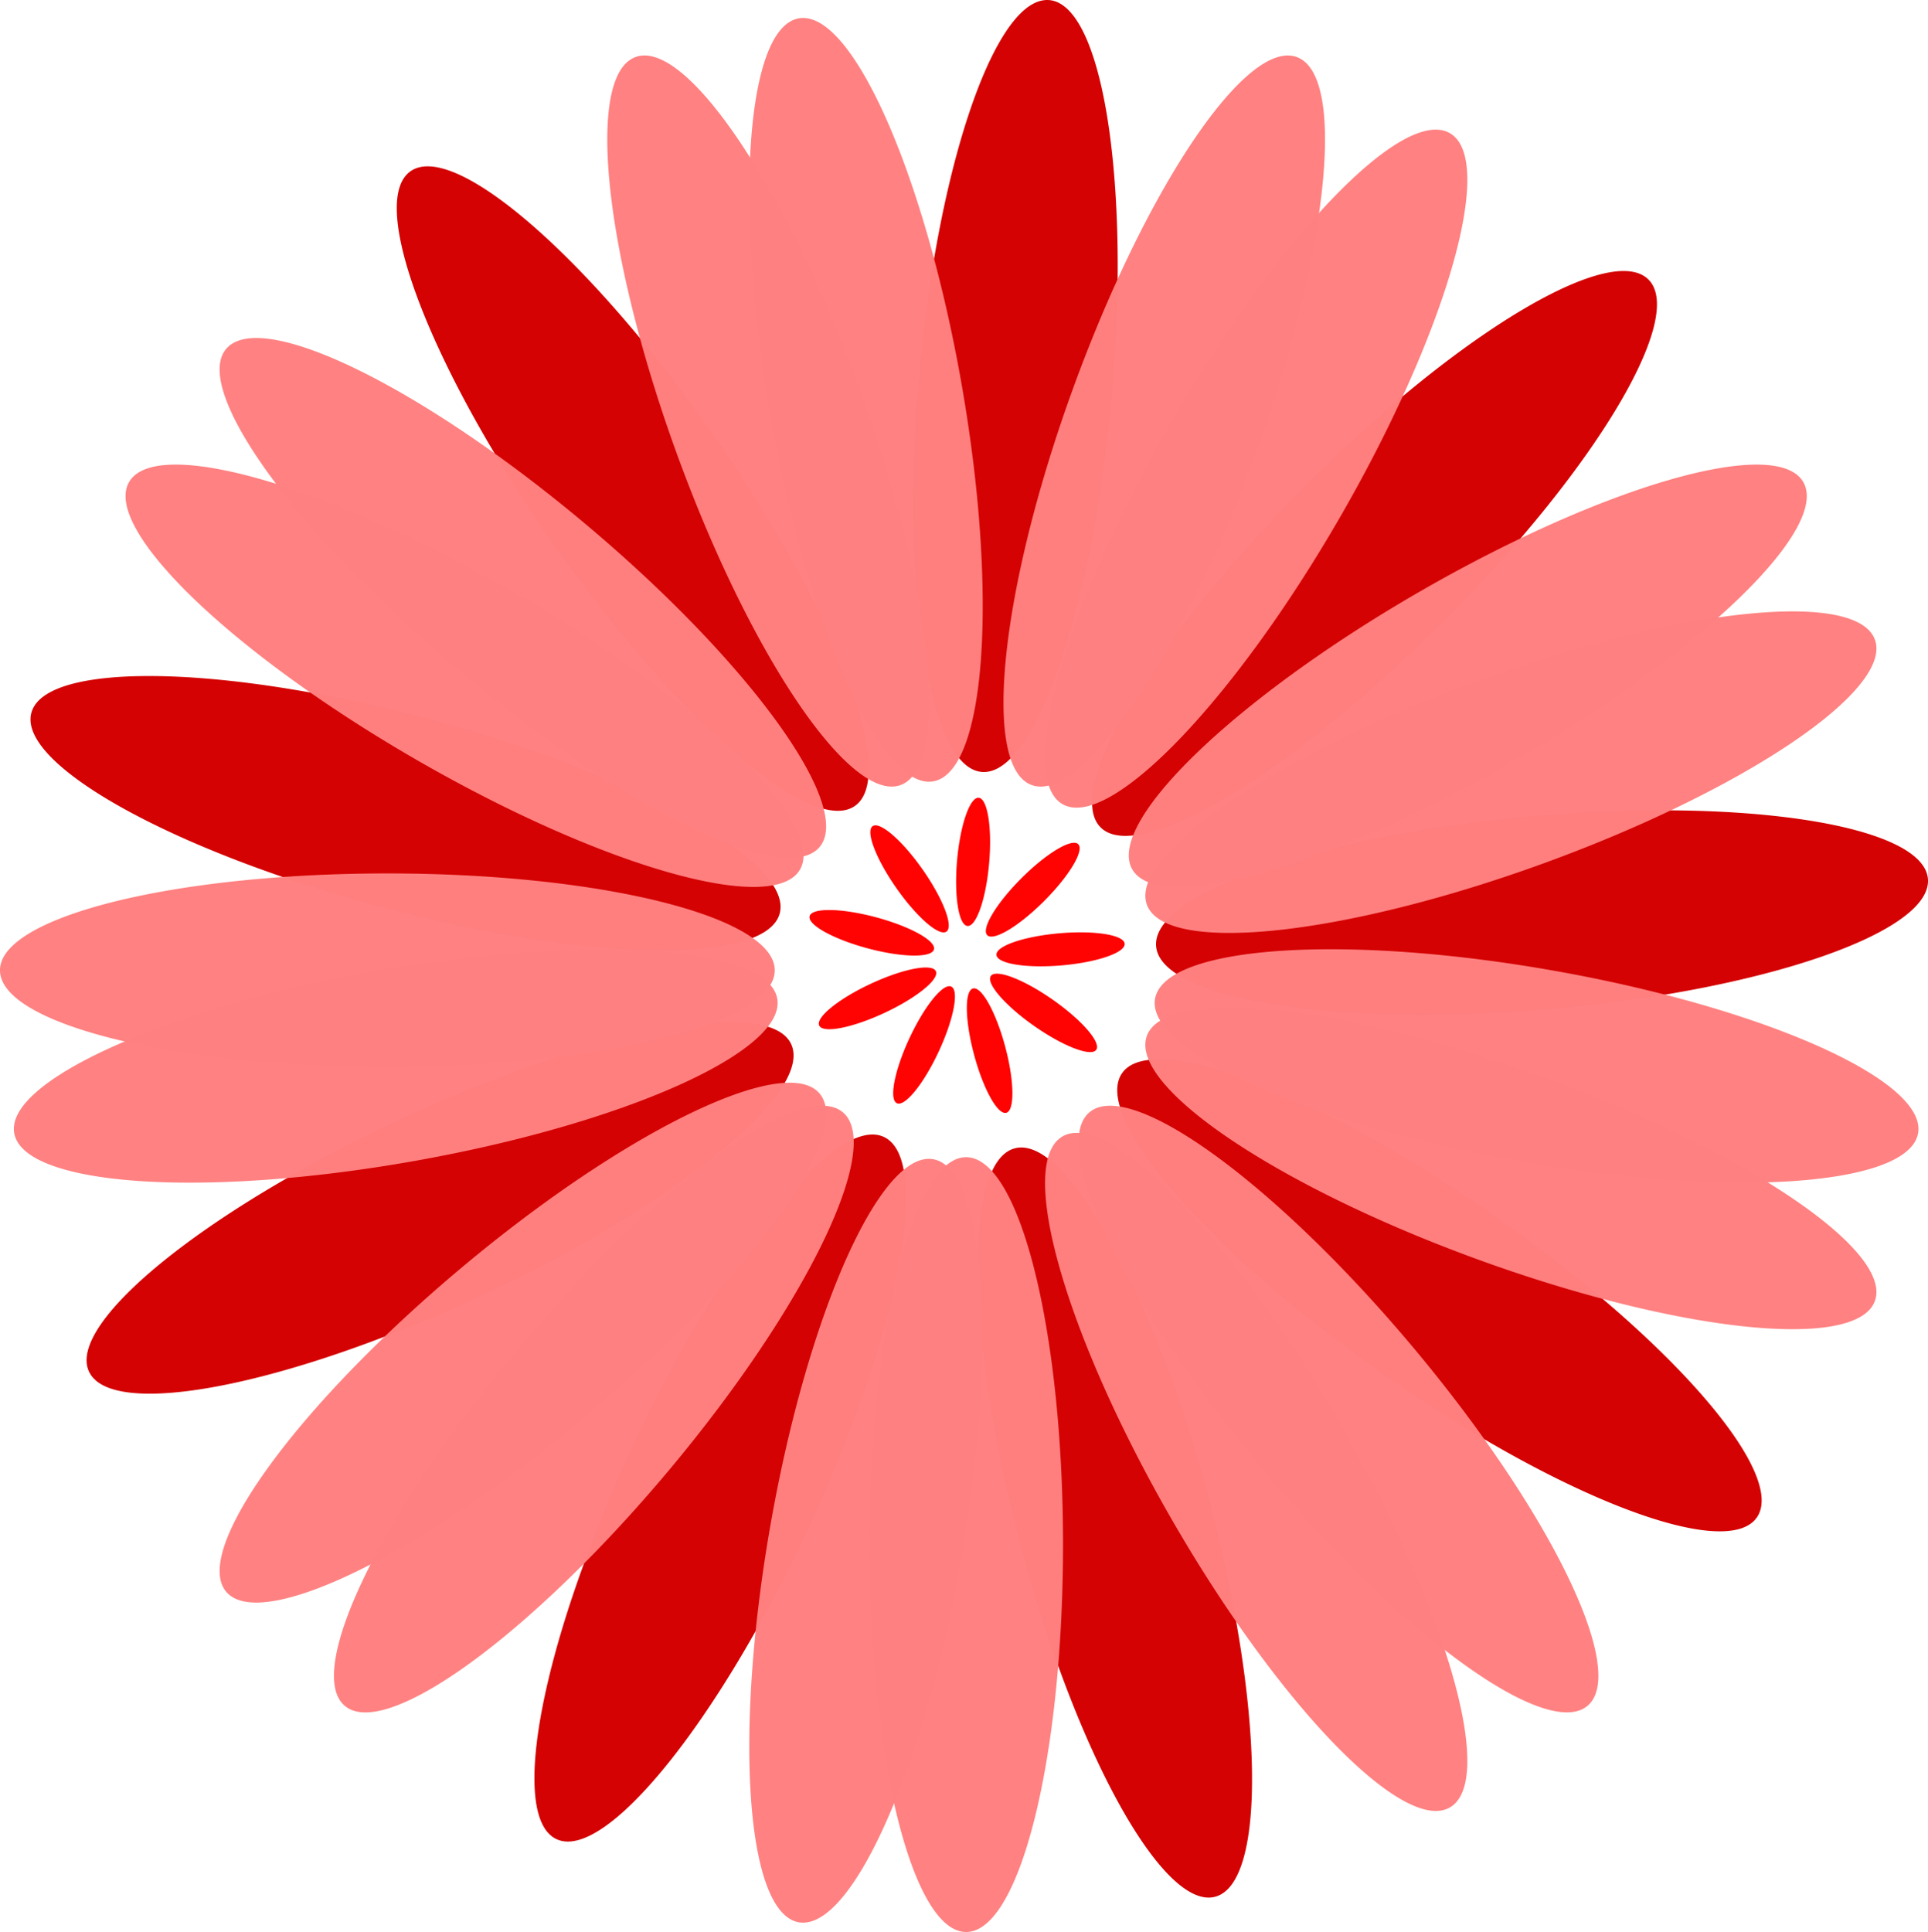
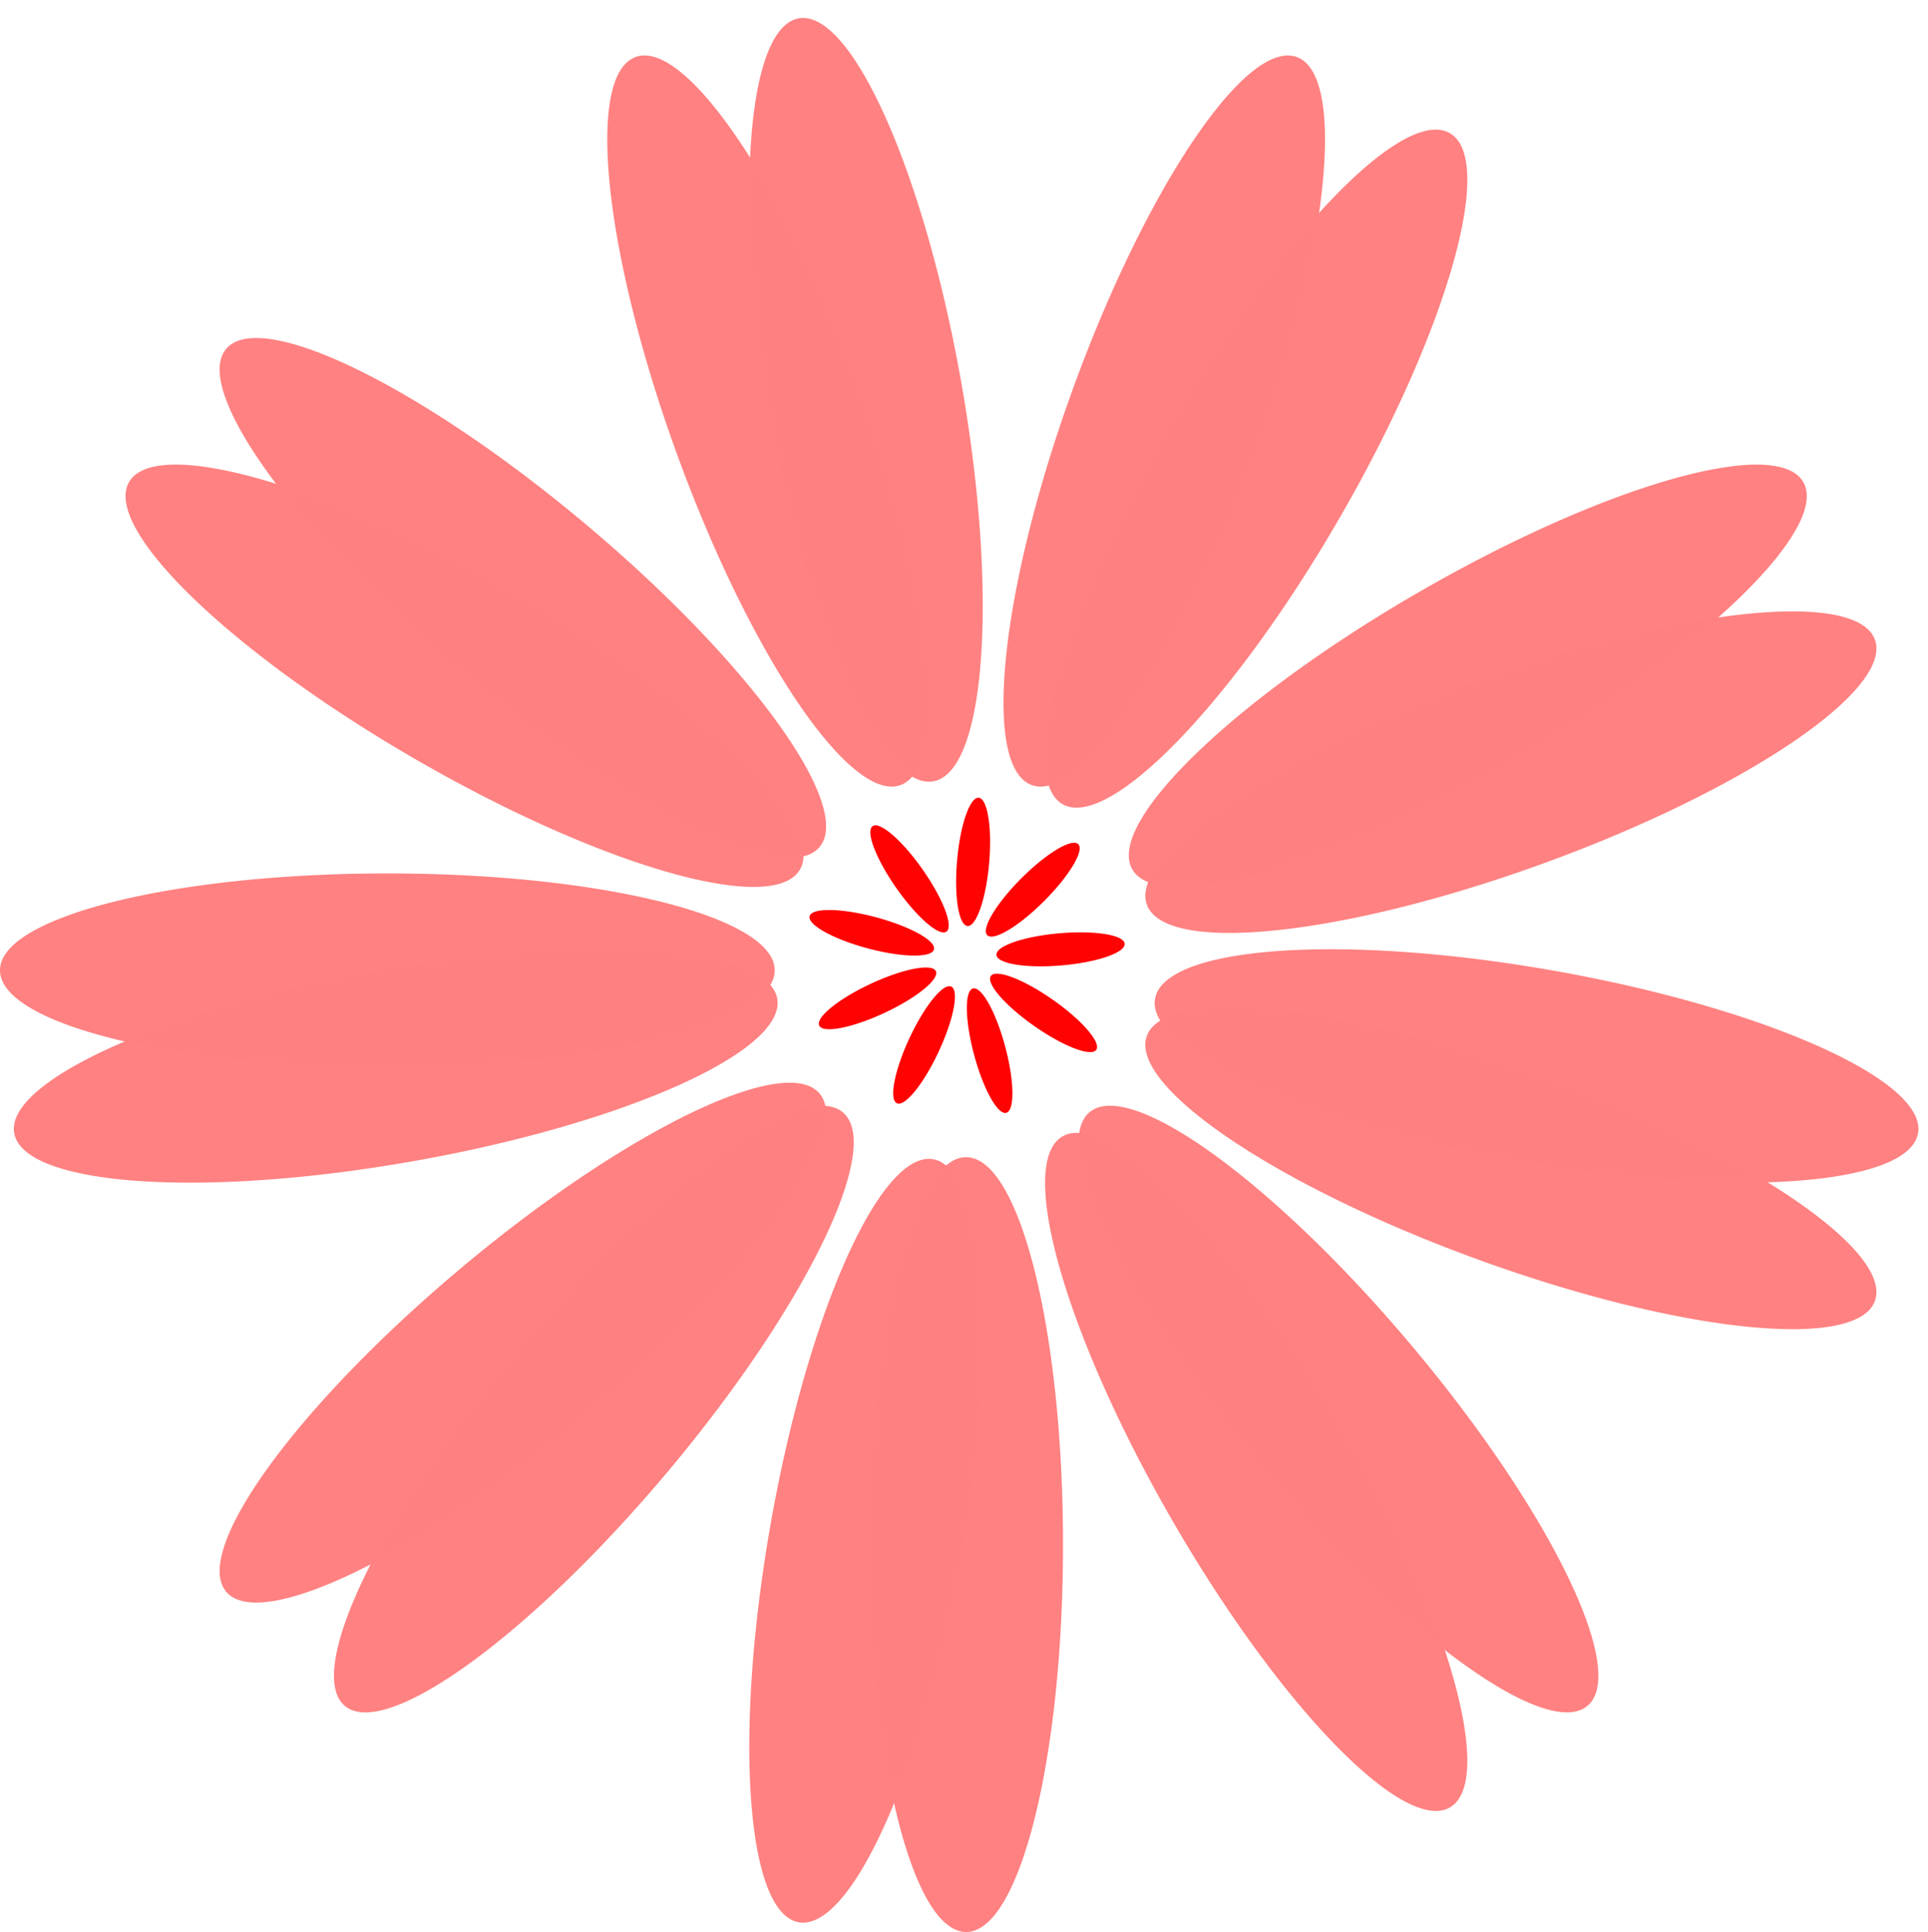
<svg xmlns="http://www.w3.org/2000/svg" viewBox="0 0 705.43 706.85">
-   <path d="M382.06.07c-18.98 2.15-39.218 62.54-45.827 138.08-6.822 77.979 3.479 142.56 22.973 144.27 19.495 1.706 40.822-60.137 47.644-138.12C413.672 66.321 403.402 1.74 383.908.03a9.307 9.307 0 00-1.847.036zM155.59 60.883c-2.058.128-3.864.703-5.367 1.756-16.03 11.224 7.38 72.31 52.277 136.43 44.898 64.12 94.269 107.01 110.3 95.783 16.03-11.224-7.349-72.314-52.246-136.43-40.688-58.11-85.068-98.776-104.96-97.536zm435.6 38.431c-22.888 2.49-68.339 33.139-113.31 78.11-55.35 55.35-89.017 111.44-75.18 125.28 13.837 13.837 69.922-19.792 125.27-75.142 55.35-55.35 89.017-111.44 75.18-125.28-2.594-2.595-6.678-3.544-11.96-2.969zm-551.2 148.64c-16.225 1.507-26.62 5.759-28.52 12.847-5.065 18.902 52.12 50.659 127.73 70.919 75.61 20.259 141.02 21.367 146.08 2.465 5.06-18.9-52.12-50.66-127.73-70.92-47.26-12.66-90.52-17.82-117.56-15.31zm521.11 50.618c-77.979 6.822-139.8 28.16-138.09 47.654 1.706 19.495 66.29 29.773 144.27 22.951 77.98-6.822 139.83-28.162 138.12-47.657-1.706-19.495-66.32-29.771-144.3-22.948zm-301.95 75.73c-27.067 2.222-68.779 14.818-113.12 35.494-70.943 33.081-121.74 74.286-113.47 92.021 8.27 17.736 72.493 5.287 143.44-27.795 70.943-33.081 121.74-74.286 113.47-92.021-3.101-6.65-14.077-9.033-30.318-7.7zm161.38 13.455c-4.637.517-8.03 2.1-9.958 4.855-11.224 16.03 31.672 65.423 95.792 110.32 64.12 44.898 125.19 68.308 136.42 52.278 11.224-16.03-31.672-65.423-95.792-110.32-53.1-37.18-104.12-59.622-126.46-57.133zm-102.69 27.398c-19.808 2.233-56.45 49.989-86.43 114.28-33.082 70.943-45.529 135.17-27.793 143.44 17.736 8.27 58.941-42.541 92.022-113.48 33.081-70.943 45.496-135.16 27.761-143.43-1.663-.775-3.51-1.03-5.56-.8zm54.311 4.785a9.043 9.043 0 00-.892.203c-18.902 5.065-17.83 70.485 2.43 146.09 20.259 75.61 52.029 132.77 70.932 127.71 18.902-5.065 17.8-70.45-2.458-146.06-19.94-74.42-51.02-131.02-70.01-127.94z" opacity=".99" fill="#d40000" />
  <path d="M290.48 7.22c-17.778 6.99-21.695 70.56-8.527 145.24 13.593 77.087 40.257 136.8 59.529 133.4 19.272-3.398 23.866-68.653 10.273-145.74S311.527 3.31 292.255 6.71a9.31 9.31 0 00-1.776.513zM87.47 124.57c-1.955.657-3.55 1.68-4.73 3.085-12.579 14.991 25.844 67.937 85.807 118.25 59.963 50.315 118.75 78.962 131.33 63.971 12.579-14.99-25.814-67.948-85.778-118.26-54.34-45.6-107.73-73.39-126.63-67.05zm430.71-75.62c-21.464 8.329-57.434 49.697-89.233 104.78-39.138 67.79-57.14 130.68-40.193 140.47 16.947 9.785 62.417-37.214 101.55-105 39.138-67.789 57.141-130.68 40.193-140.47-3.177-1.835-7.368-1.694-12.32.228zM24.22 335.19C8.938 340.845-.003 347.642-.003 354.981c0 19.569 63.456 35.443 141.73 35.443 78.277 0 141.74-15.859 141.74-35.428s-63.456-35.443-141.73-35.443c-48.923 0-92.05 6.212-117.52 15.637zm516.46-85.98c-73.556 26.772-127.74 63.382-121.05 81.771 6.693 18.389 71.736 11.602 145.29-15.17 73.556-26.772 127.77-63.393 121.08-81.782-6.693-18.389-71.766-11.591-145.32 15.181zm-272.06 151.3c-25.57 9.152-62.6 32.115-100.08 63.562-59.963 50.315-98.37 103.26-85.79 118.26 12.578 14.991 71.39-13.656 131.35-63.971 59.962-50.315 98.37-103.26 85.79-118.26-4.717-5.622-15.935-5.081-31.277.41zm159.36-28.772c-4.345 1.7-7.212 4.107-8.362 7.267-6.693 18.39 47.525 54.997 121.08 81.77 73.556 26.771 138.61 33.577 145.3 15.188 6.693-18.389-47.525-54.997-121.08-81.769-60.913-22.17-116-30.642-136.94-22.456zm-92.1 53.043c-18.555 7.284-41.59 62.896-53.908 132.76-13.593 77.087-8.992 142.34 10.28 145.74 19.271 3.398 45.921-56.346 59.514-133.43 13.593-77.087 8.963-142.33-10.309-145.73-1.807-.319-3.658-.087-5.577.666zm53.7-9.435a9.038 9.038 0 00-.81.427c-16.947 9.785 1.02 72.698 40.16 140.49 39.137 67.79 84.62 114.78 101.57 105 16.946-9.784-1.04-72.658-40.179-140.45-38.53-66.73-83.19-113.36-100.74-105.46z" opacity=".99" fill="#ff8080" />
  <path d="M230.89 21.67c-16.294 9.97-9.113 73.255 16.822 144.51 26.772 73.556 63.401 127.73 81.79 121.04 18.39-6.693 11.582-71.754-15.19-145.31-26.76-73.55-63.37-127.75-81.76-121.05a9.31 9.31 0 00-1.66.814zM51.35 172.5c-1.81.986-3.205 2.27-4.122 3.86-9.785 16.947 37.248 62.417 105.04 101.56 67.79 39.138 130.66 57.14 140.44 40.194 9.784-16.947-37.221-62.433-105.01-101.57-61.44-35.48-118.85-53.58-136.35-44.04zM462.38 23.23c-19.69 11.93-47.93 58.915-69.684 118.68-26.772 73.556-33.58 138.62-15.19 145.31 18.388 6.693 55.005-47.487 81.777-121.04 26.772-73.556 33.58-138.62 15.191-145.31-3.448-1.255-7.55-.389-12.095 2.364zM25.63 390.89c-14.068 8.223-21.693 16.47-20.419 23.697 3.398 19.272 68.646 23.886 145.73 10.293 77.087-13.593 136.84-40.232 133.44-59.503-3.398-19.272-68.646-23.886-145.73-10.293-48.18 8.495-89.573 22.102-113.02 35.807zm493.68-174.35c-67.789 39.138-114.8 84.602-105.01 101.55 9.785 16.947 72.661-1.031 140.45-40.17 67.79-39.138 114.82-84.617 105.04-101.56-9.785-16.947-72.688 1.047-140.48 40.185zM277.65 412.78c-23.592 13.453-56.072 42.497-87.52 79.974-50.315 59.963-78.943 118.78-63.953 131.36 14.991 12.579 67.935-25.846 118.25-85.809s78.943-118.78 63.953-131.36c-5.622-4.717-16.576-2.237-30.73 5.835zm151.95-56.008c-3.984 2.428-6.39 5.297-6.974 8.609-3.398 19.272 56.353 45.909 133.44 59.5 77.087 13.594 142.33 9 145.73-10.272 3.399-19.272-56.353-45.91-133.44-59.501-63.838-11.256-119.56-10.033-138.76 1.664zm-81.49 68.23c-17.008 10.395-30.036 69.162-30.036 140.1 0 78.277 15.862 141.74 35.431 141.74 19.57 0 35.44-63.464 35.44-141.74 0-78.277-15.889-141.73-35.458-141.73-1.835 0-3.617.55-5.377 1.625zm51.245-18.616a9.037 9.037 0 00-.722.561c-14.991 12.58 13.629 71.416 63.944 131.38 50.315 59.963 103.27 98.346 118.26 85.768 14.99-12.579-13.64-71.373-63.956-131.34-49.53-59.026-101.61-97.192-117.52-86.372z" opacity=".99" fill="#ff8080" />
  <path d="M394.28 308.66c-2.645-1.753-11.668 3.77-20.576 12.678-9.194 9.194-14.78 18.513-12.48 20.811 2.298 2.299 11.615-3.294 20.81-12.488 9.194-9.195 14.783-18.51 12.484-20.808a1.526 1.526 0 00-.239-.193zm-35.312-16.443a1.71 1.71 0 00-.87-.35c-3.239-.283-6.782 9.99-7.916 22.943-1.133 12.954.57 23.683 3.809 23.966 3.238.284 6.786-9.987 7.92-22.94 1.026-11.739-.279-21.653-2.943-23.619zm51.328 51.403c-3.178-2.127-12.235-3.08-22.76-2.16-12.954 1.134-23.227 4.677-22.944 7.915.283 3.239 11.011 4.948 23.965 3.815s23.227-4.677 22.944-7.915c-.053-.607-.471-1.164-1.205-1.655zm-86.01-39.95c-2.225-1.54-4.002-2.11-5-1.41-2.664 1.864 1.222 12.012 8.68 22.663s15.663 17.777 18.326 15.912c2.663-1.865-1.223-12.012-8.681-22.663-4.661-6.658-9.616-11.934-13.325-14.502zm60.908 62.084c-10.65-7.458-20.796-11.344-22.66-8.68-1.865 2.662 5.256 10.866 15.907 18.324 10.651 7.458 20.8 11.347 22.665 8.684 1.865-2.663-5.26-10.87-15.912-18.328zm-46.51-22.605c-3.683-2.607-10.336-5.458-18.186-7.562-12.56-3.365-23.424-3.546-24.266-.406-.841 3.14 8.66 8.413 21.22 11.779 12.56 3.365 23.424 3.546 24.266.406.316-1.177-.827-2.652-3.036-4.217zm19.098 18.944c-.645-.43-1.246-.59-1.786-.446-3.14.842-2.955 11.707.41 24.267s8.638 22.06 11.778 21.22c3.14-.842 2.956-11.708-.41-24.268-2.787-10.4-6.883-18.705-9.991-20.774zm-15.993-7.479c-2.759-1.83-12.52.334-23.2 5.314-11.786 5.495-20.227 12.339-18.853 15.285 1.374 2.946 12.043.88 23.827-4.615 11.785-5.495 20.222-12.342 18.848-15.288a1.693 1.693 0 00-.622-.696zm6.4 6.409a1.493 1.493 0 00-.135-.07c-2.946-1.374-9.795 7.066-15.29 18.85-5.495 11.785-7.556 22.452-4.61 23.825 2.946 1.374 9.788-7.064 15.283-18.849 5.41-11.601 7.5-22.121 4.753-23.757z" opacity=".99" fill="red" />
</svg>